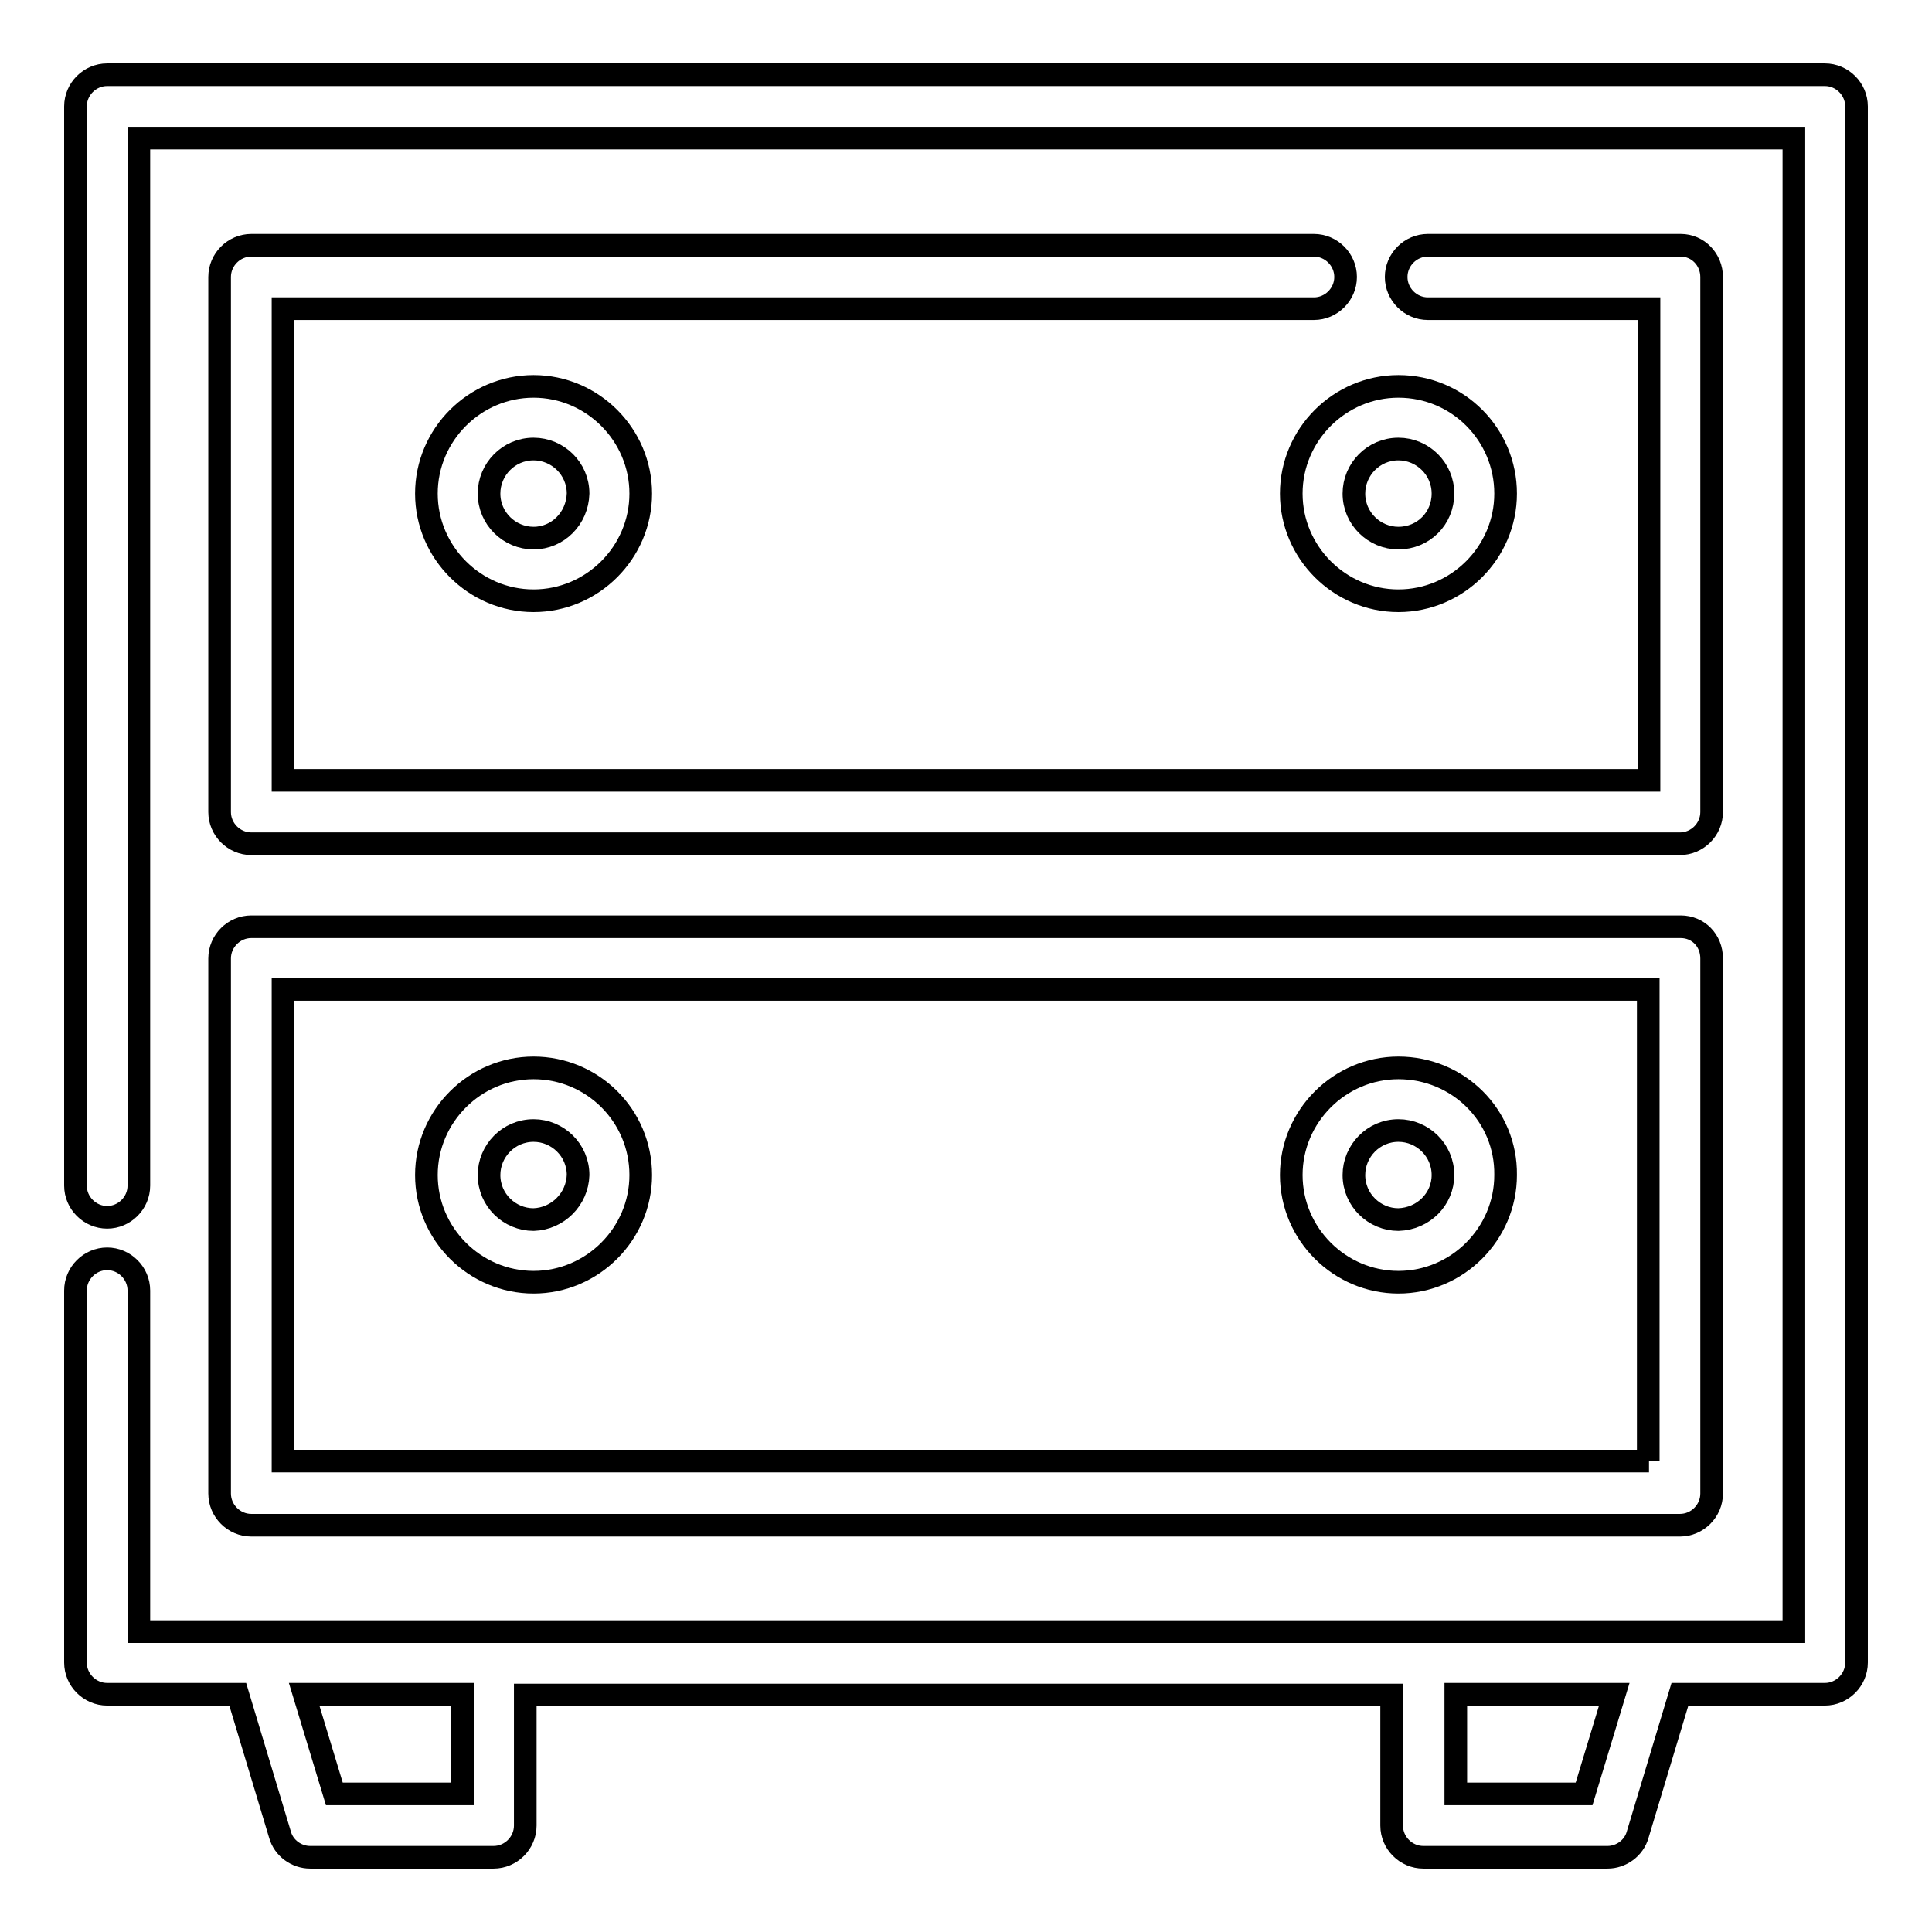
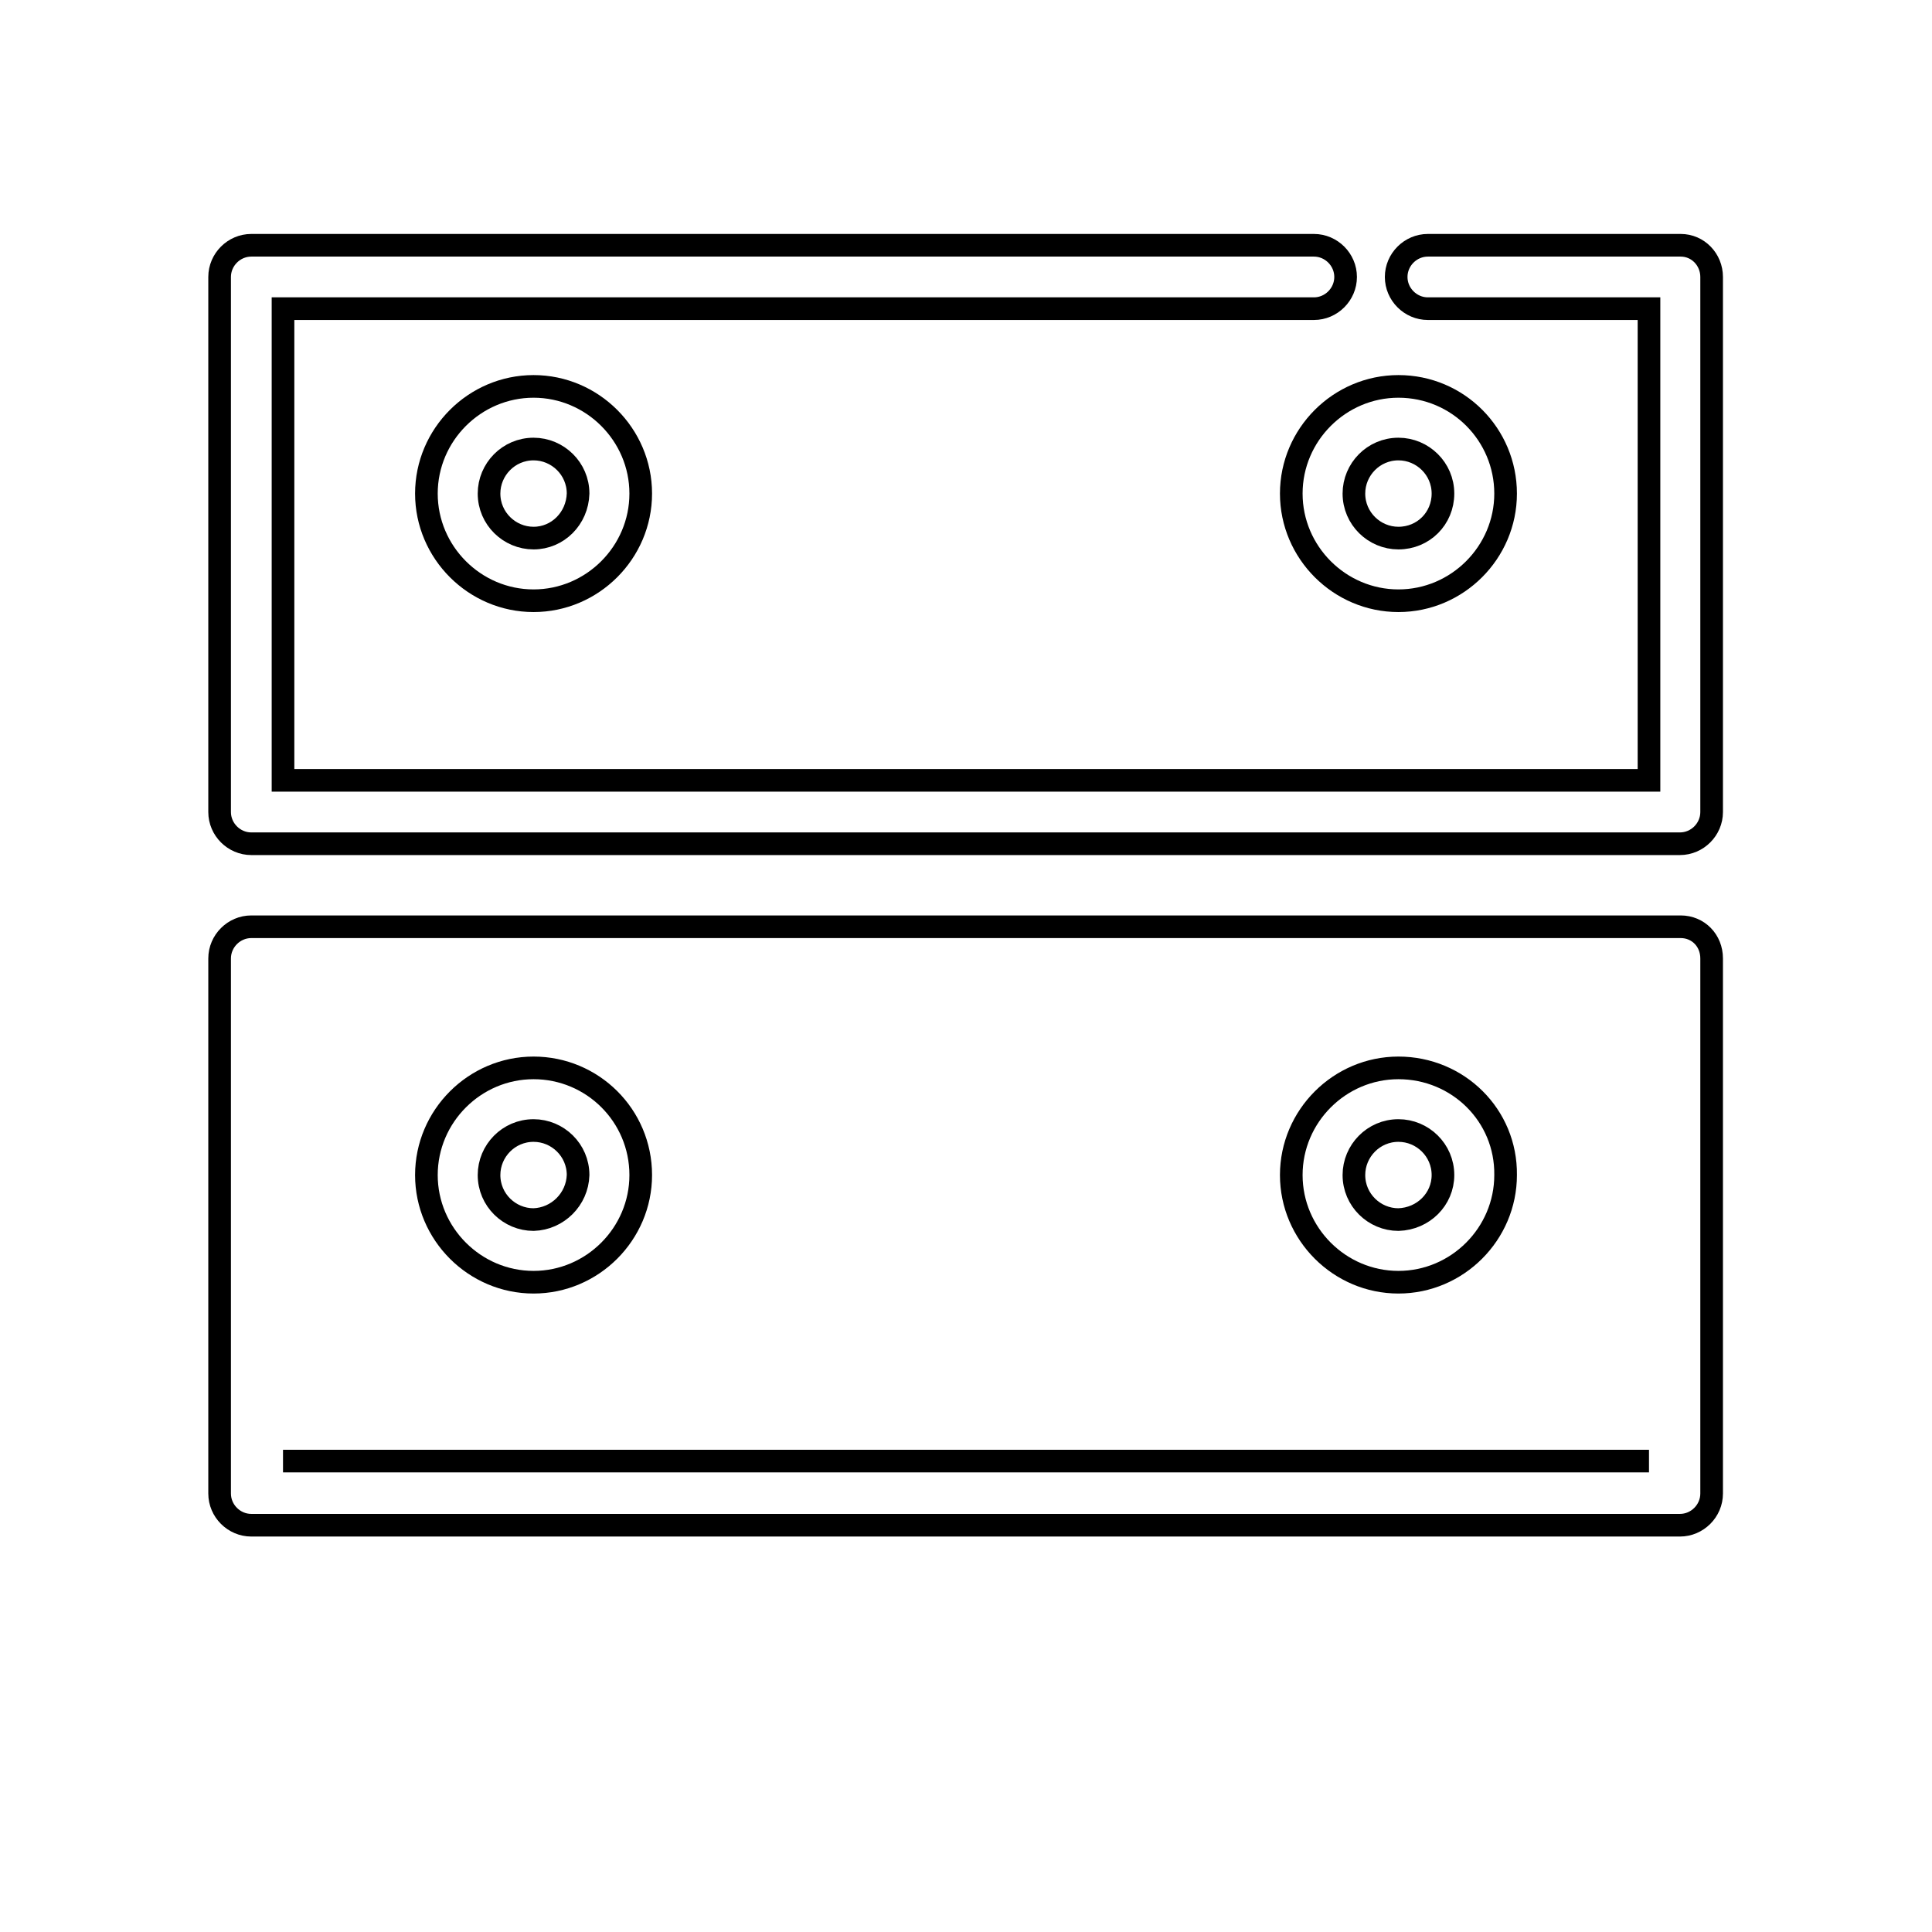
<svg xmlns="http://www.w3.org/2000/svg" version="1.1" x="0px" y="0px" viewBox="0 0 256 256" enable-background="new 0 0 256 256" xml:space="preserve">
  <g>
-     <path stroke-width="3" fill-opacity="0" stroke="#000000" d="M222.7,32.5h-33.5c-2.3,0-4.2,1.9-4.2,4.2c0,2.3,1.9,4.2,4.2,4.2h29.3v62.5H37.5V40.9h136.6 c2.3,0,4.2-1.9,4.2-4.2c0-2.3-1.9-4.2-4.2-4.2H33.3c-2.3,0-4.2,1.9-4.2,4.2c0,0,0,0,0,0v70.9c0,2.3,1.9,4.2,4.2,4.2c0,0,0,0,0,0 h189.3c2.3,0,4.2-1.9,4.2-4.2c0,0,0,0,0,0V36.7C226.8,34.4,225,32.5,222.7,32.5C222.7,32.5,222.7,32.5,222.7,32.5L222.7,32.5z  M222.7,122.8H33.3c-2.3,0-4.2,1.9-4.2,4.2c0,0,0,0,0,0v70.9c0,2.3,1.9,4.2,4.2,4.2c0,0,0,0,0,0h189.3c2.3,0,4.2-1.9,4.2-4.2 c0,0,0,0,0,0V127C226.8,124.6,225,122.8,222.7,122.8C222.7,122.8,222.7,122.8,222.7,122.8L222.7,122.8z M218.5,193.6H37.5v-62.5 h180.9V193.6z" />
-     <path stroke-width="3" fill-opacity="0" stroke="#000000" d="M241.8,9.9H14.2c-2.3,0-4.2,1.9-4.2,4.2v143c0,2.3,1.9,4.2,4.2,4.2c2.3,0,4.2-1.9,4.2-4.2V18.3h219.3v197.9 H18.4V171c0-2.3-1.9-4.2-4.2-4.2c-2.3,0-4.2,1.9-4.2,4.2v49.3c0,2.3,1.9,4.2,4.2,4.2c0,0,0,0,0,0h17.3l5.6,18.6c0.5,1.8,2.2,3,4,3 h24.3c2.3,0,4.2-1.9,4.2-4.2c0,0,0,0,0,0v-17.3h114.8v17.3c0,2.3,1.9,4.2,4.2,4.2H213c1.8,0,3.5-1.2,4-3l5.6-18.6h19.2 c2.3,0,4.2-1.9,4.2-4.2c0,0,0,0,0,0V14.1C246,11.8,244.1,9.9,241.8,9.9L241.8,9.9L241.8,9.9z M44.3,237.7l-4-13.2h21v13.2H44.3 L44.3,237.7z M209.9,237.7h-17v-13.2h21L209.9,237.7L209.9,237.7z" />
+     <path stroke-width="3" fill-opacity="0" stroke="#000000" d="M222.7,32.5h-33.5c-2.3,0-4.2,1.9-4.2,4.2c0,2.3,1.9,4.2,4.2,4.2h29.3v62.5H37.5V40.9h136.6 c2.3,0,4.2-1.9,4.2-4.2c0-2.3-1.9-4.2-4.2-4.2H33.3c-2.3,0-4.2,1.9-4.2,4.2c0,0,0,0,0,0v70.9c0,2.3,1.9,4.2,4.2,4.2c0,0,0,0,0,0 h189.3c2.3,0,4.2-1.9,4.2-4.2c0,0,0,0,0,0V36.7C226.8,34.4,225,32.5,222.7,32.5C222.7,32.5,222.7,32.5,222.7,32.5L222.7,32.5z  M222.7,122.8H33.3c-2.3,0-4.2,1.9-4.2,4.2c0,0,0,0,0,0v70.9c0,2.3,1.9,4.2,4.2,4.2c0,0,0,0,0,0h189.3c2.3,0,4.2-1.9,4.2-4.2 c0,0,0,0,0,0V127C226.8,124.6,225,122.8,222.7,122.8C222.7,122.8,222.7,122.8,222.7,122.8L222.7,122.8z M218.5,193.6H37.5h180.9V193.6z" />
    <path stroke-width="3" fill-opacity="0" stroke="#000000" d="M70.7,141.5c-7.8,0-14.2,6.4-14.2,14.2c0,7.8,6.4,14.2,14.2,14.2c7.8,0,14.2-6.4,14.2-14.2 C84.9,147.8,78.5,141.5,70.7,141.5L70.7,141.5z M70.7,161.6c-3.2,0-5.9-2.6-5.9-5.9c0-3.2,2.6-5.9,5.9-5.9c3.2,0,5.9,2.6,5.9,5.9 C76.5,158.9,73.9,161.5,70.7,161.6L70.7,161.6z M185.3,141.5c-7.8,0-14.2,6.4-14.2,14.2c0,7.8,6.4,14.2,14.2,14.2 s14.2-6.4,14.2-14.2C199.6,147.8,193.2,141.5,185.3,141.5L185.3,141.5z M185.3,161.6c-3.2,0-5.9-2.6-5.9-5.9c0-3.2,2.6-5.9,5.9-5.9 c3.2,0,5.9,2.6,5.9,5.9C191.2,158.9,188.6,161.5,185.3,161.6z M70.7,51.2c-7.8,0-14.2,6.4-14.2,14.2c0,7.8,6.4,14.2,14.2,14.2 c7.8,0,14.2-6.4,14.2-14.2S78.5,51.2,70.7,51.2L70.7,51.2z M70.7,71.3c-3.2,0-5.9-2.6-5.9-5.9c0-3.2,2.6-5.9,5.9-5.9 c3.2,0,5.9,2.6,5.9,5.9C76.5,68.7,73.9,71.3,70.7,71.3L70.7,71.3z M185.3,51.2c-7.8,0-14.2,6.4-14.2,14.2c0,7.8,6.4,14.2,14.2,14.2 s14.2-6.4,14.2-14.2S193.2,51.2,185.3,51.2L185.3,51.2z M185.3,71.3c-3.2,0-5.9-2.6-5.9-5.9c0-3.2,2.6-5.9,5.9-5.9 c3.2,0,5.9,2.6,5.9,5.9C191.2,68.7,188.6,71.3,185.3,71.3z" />
  </g>
</svg>